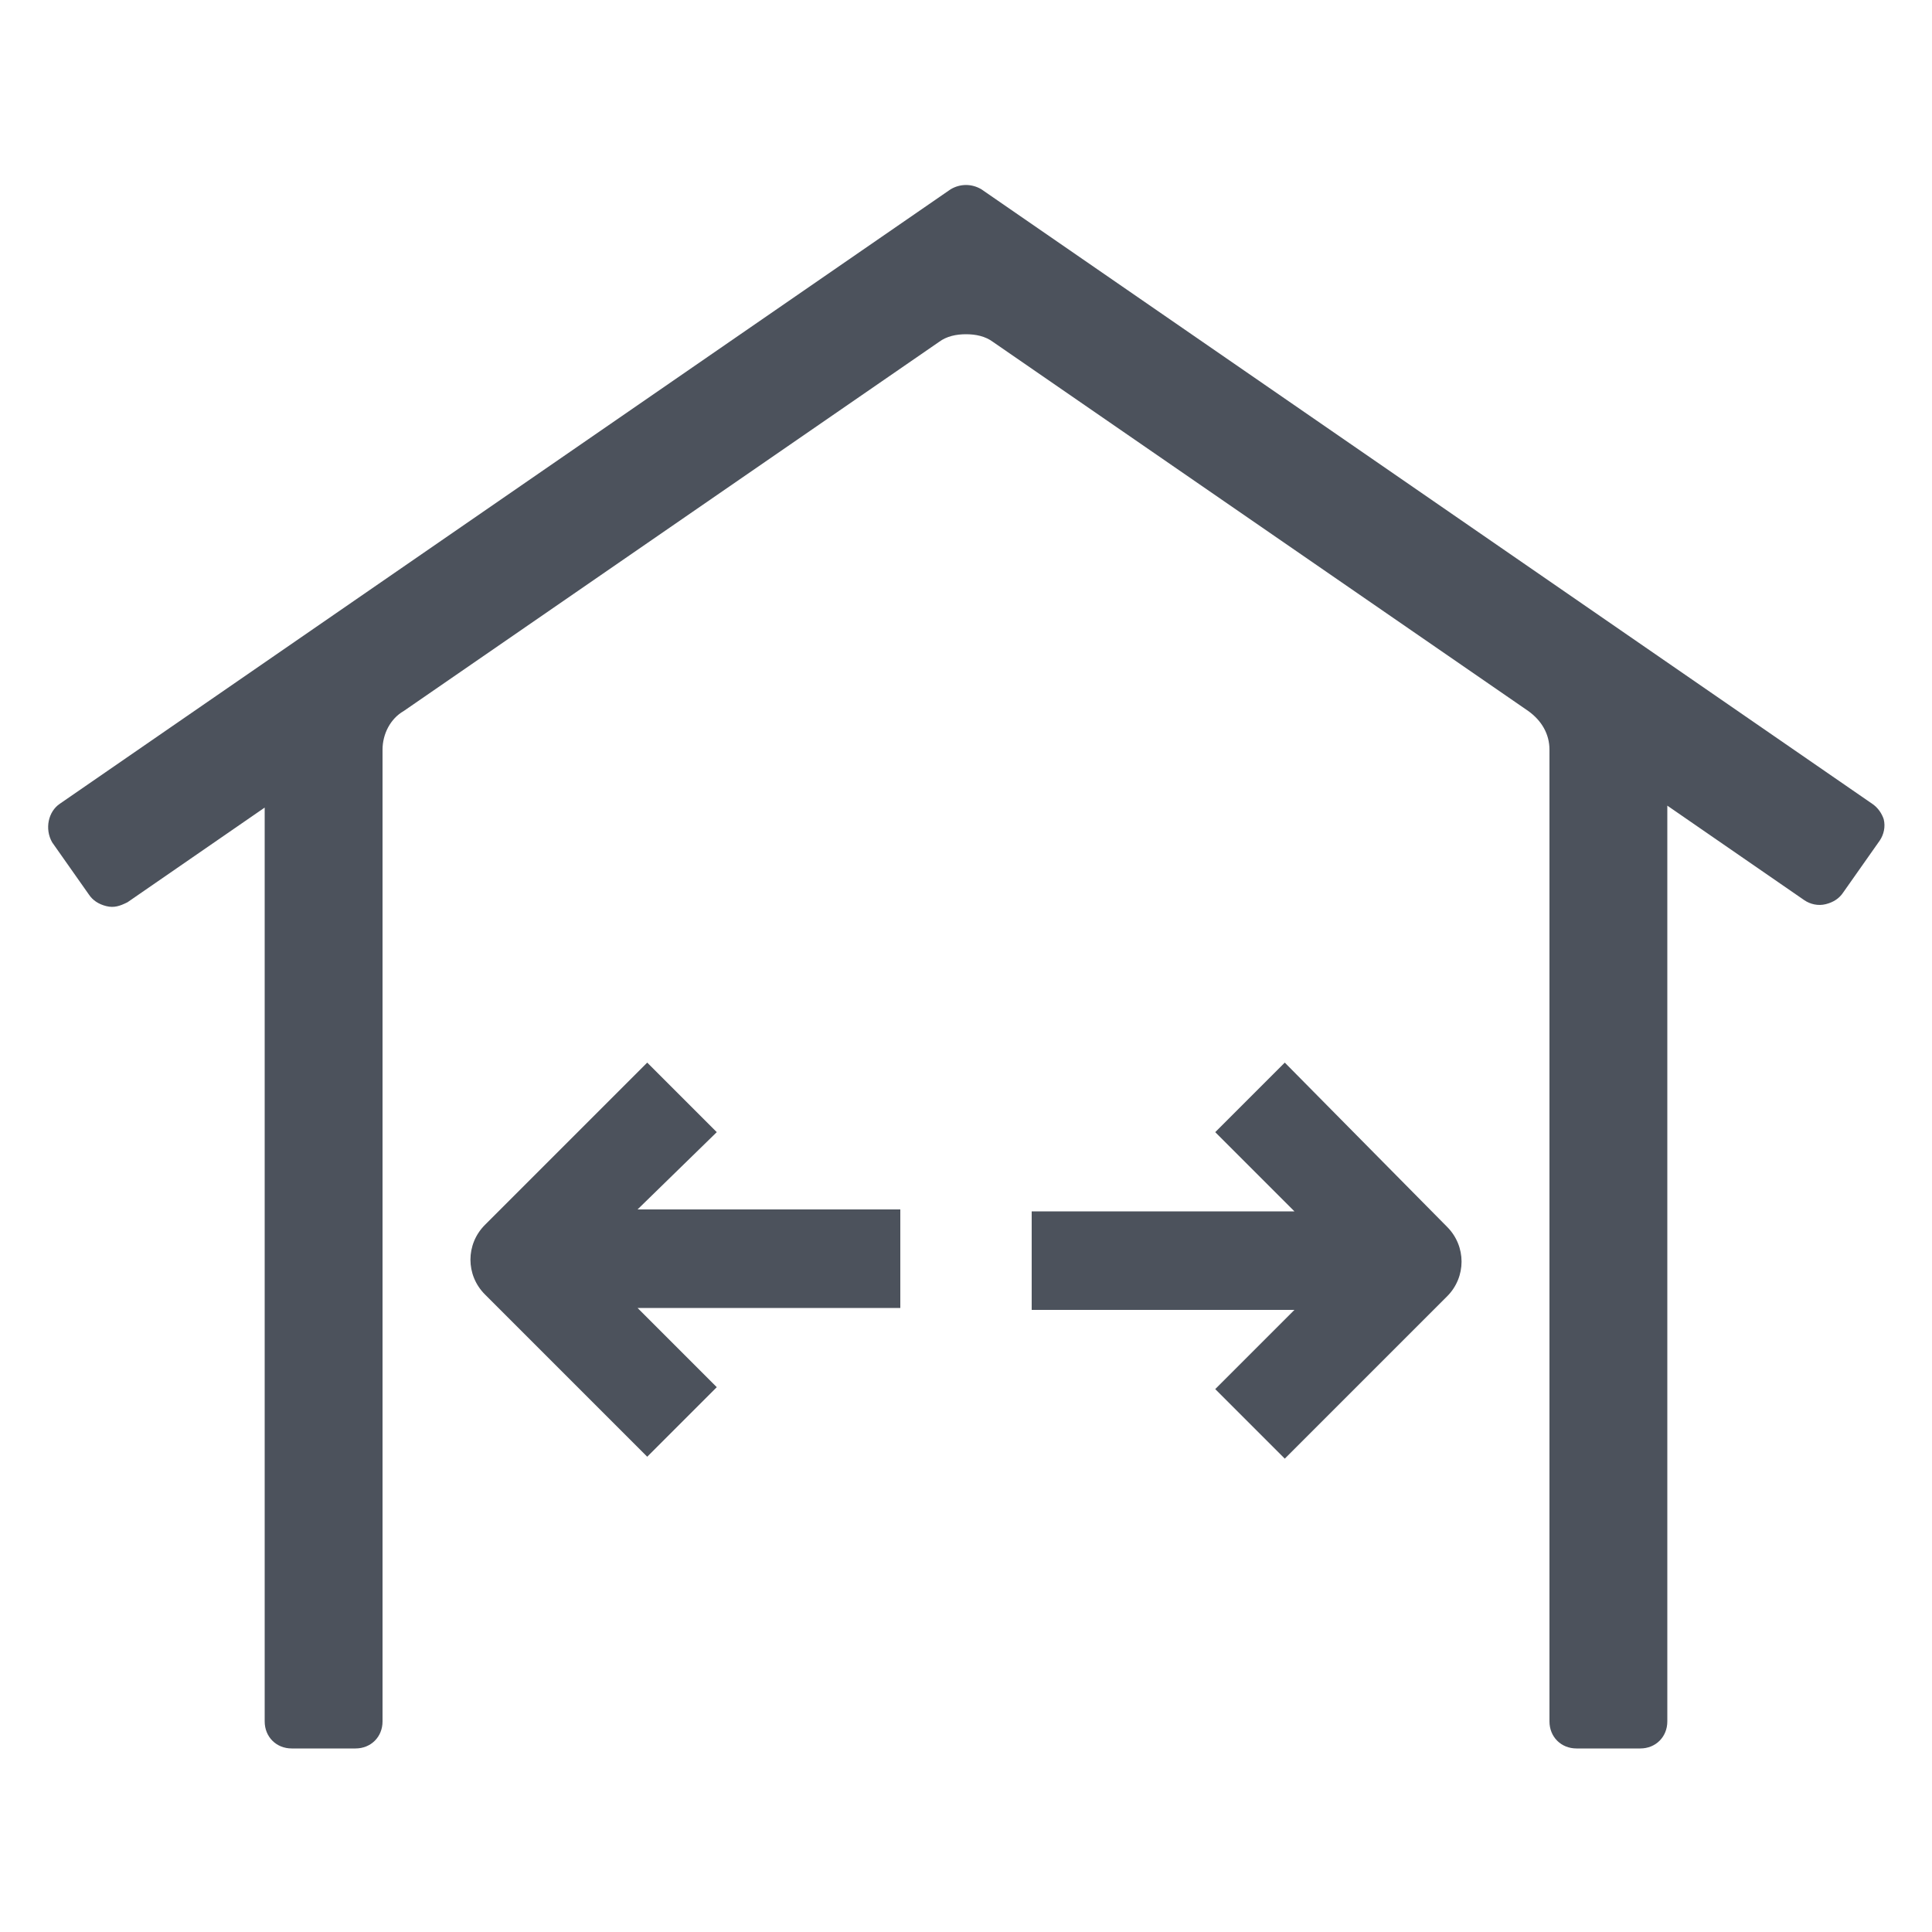
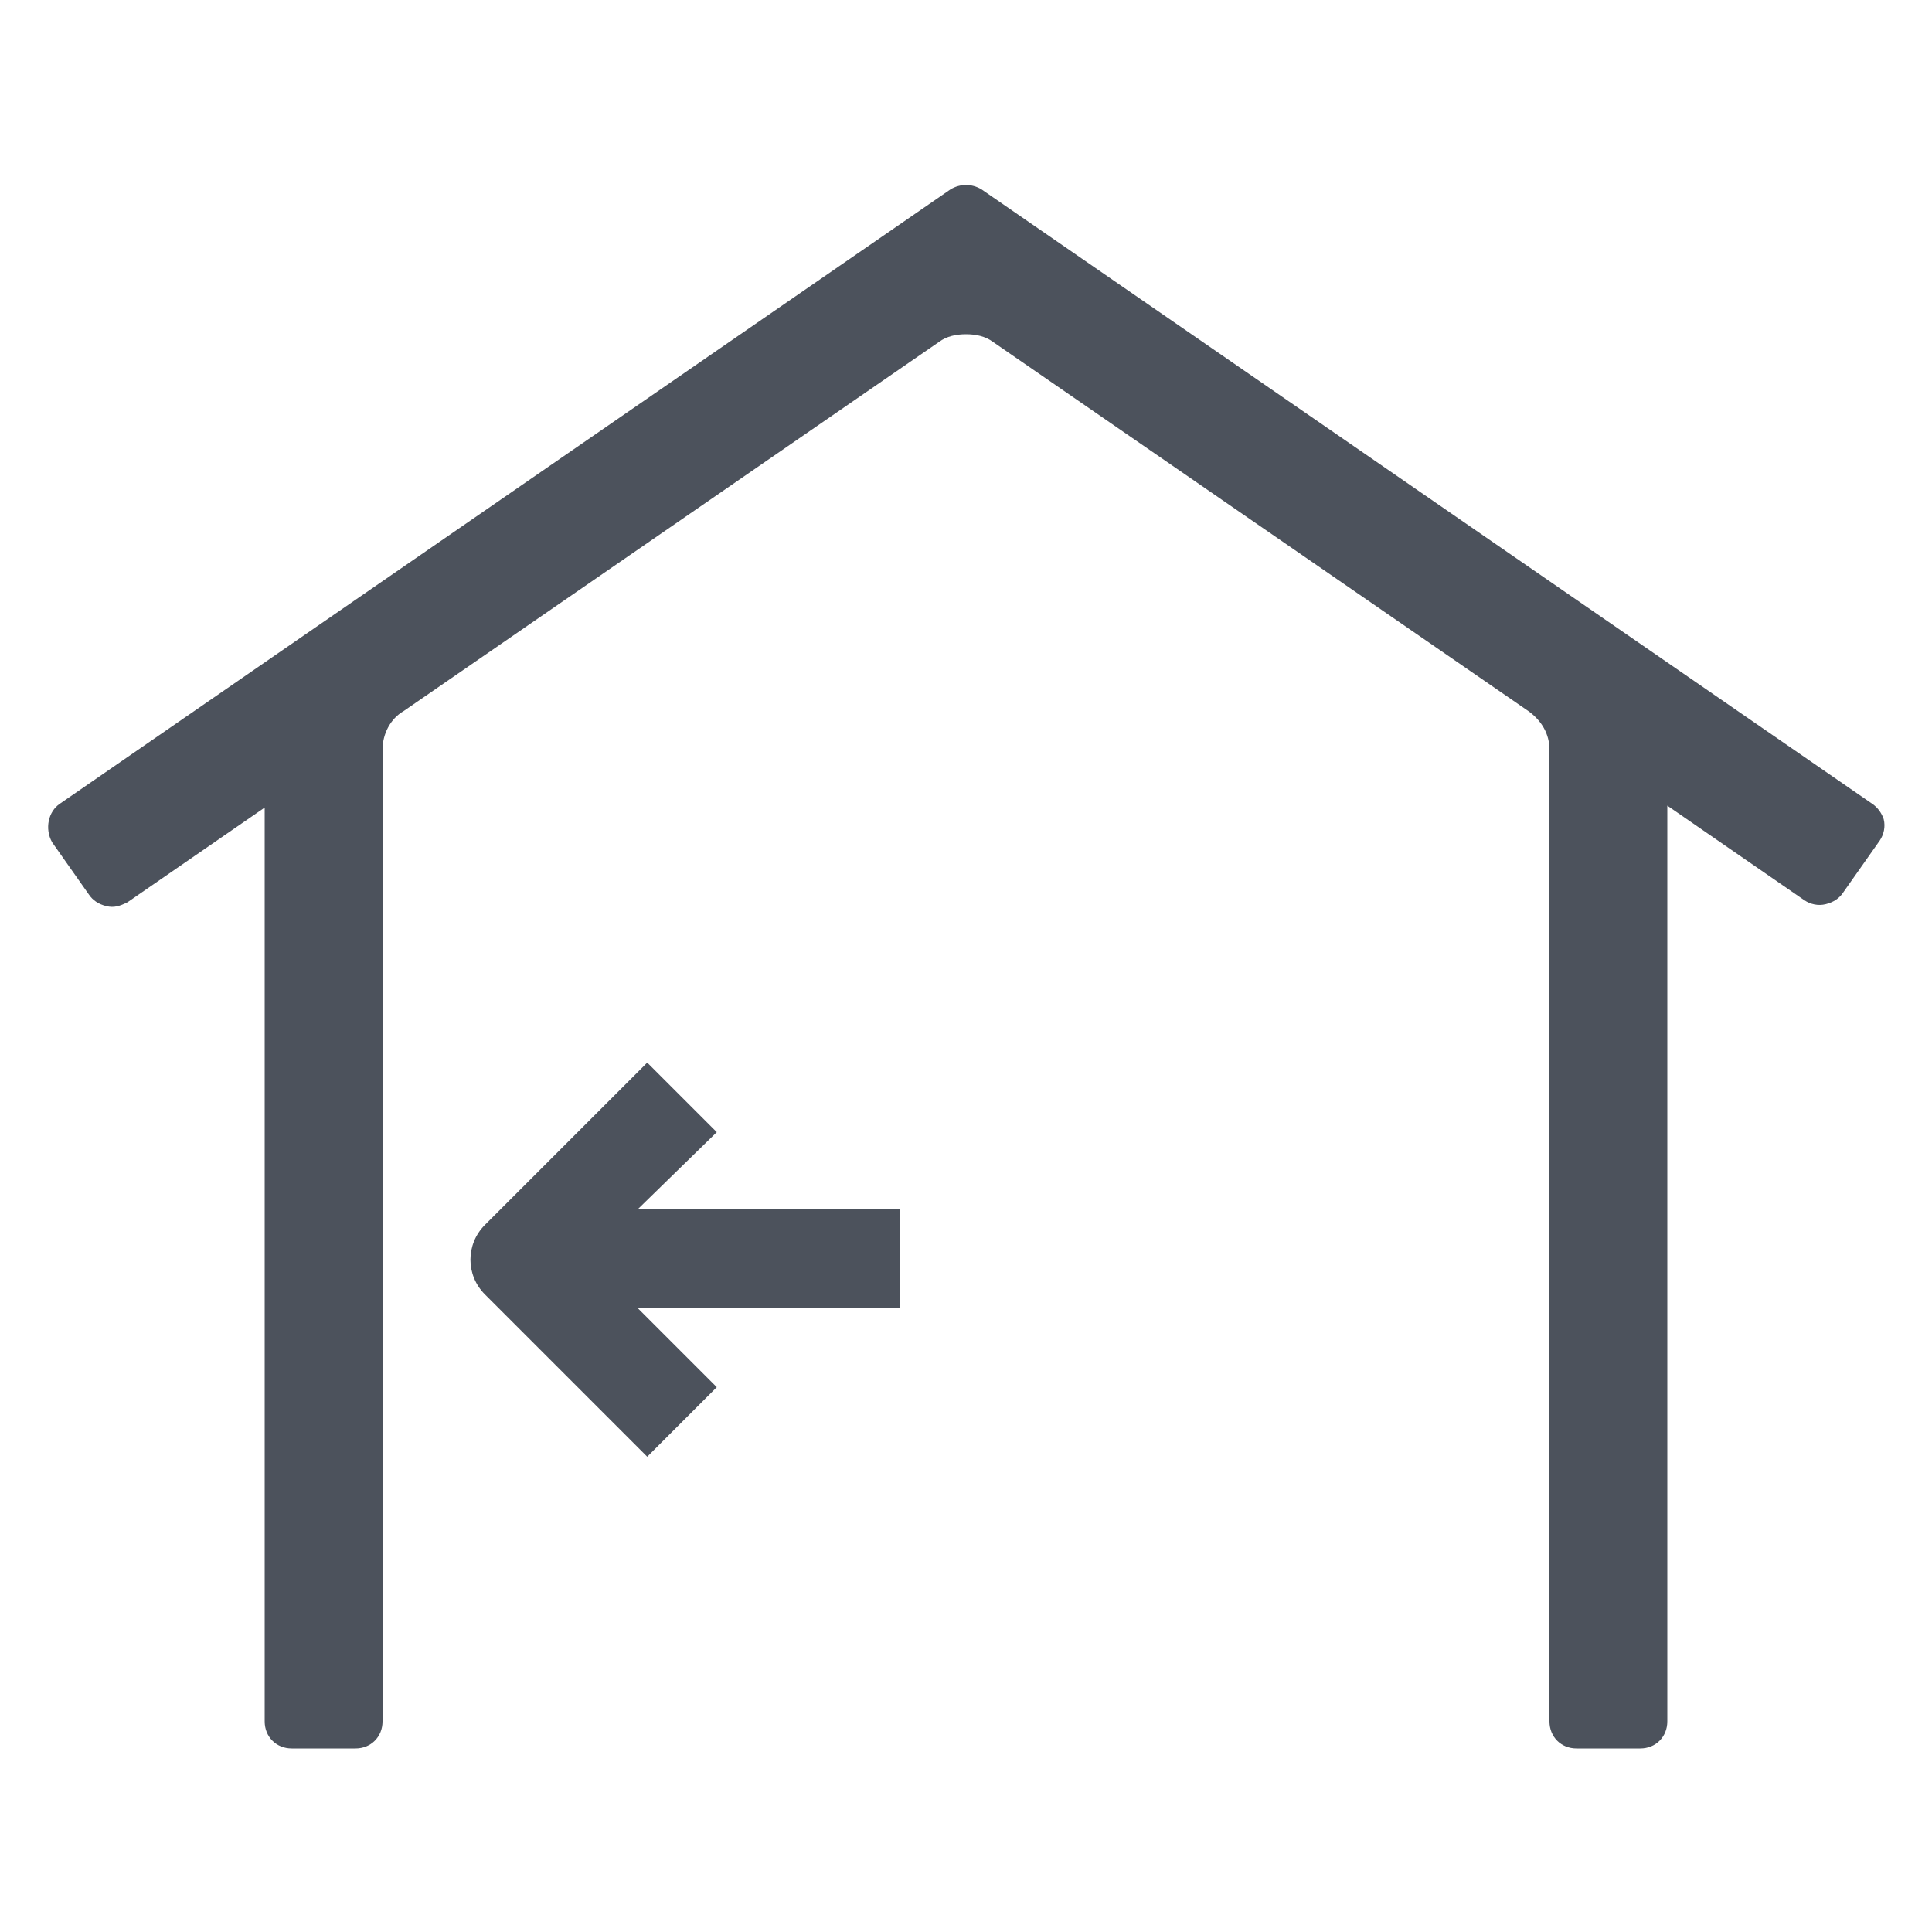
<svg xmlns="http://www.w3.org/2000/svg" width="13" height="13" viewBox="0 0 13 13" fill="none">
  <path d="M4.823 7.618L4.355 7.15L3.263 8.242C3.133 8.372 3.133 8.58 3.263 8.71L4.355 9.802L4.823 9.334L4.29 8.801H6.058V8.138H4.29L4.823 7.618Z" fill="#4C525C" />
-   <path d="M8.645 7.15L8.177 7.618L8.71 8.151H6.942V8.814L8.71 8.814L8.177 9.347L8.645 9.815L9.737 8.723C9.867 8.593 9.867 8.385 9.737 8.255L8.645 7.15Z" fill="#4C525C" />
  <path d="M12.597 5.408L6.604 1.274C6.539 1.235 6.461 1.235 6.396 1.274L0.403 5.408C0.325 5.46 0.299 5.577 0.351 5.668L0.598 6.019C0.624 6.058 0.663 6.084 0.715 6.097C0.767 6.11 0.806 6.097 0.858 6.071L1.781 5.434V11.583C1.781 11.687 1.859 11.765 1.963 11.765H2.392C2.496 11.765 2.574 11.687 2.574 11.583V5.044C2.574 4.94 2.626 4.836 2.717 4.784L6.318 2.301C6.37 2.262 6.435 2.249 6.5 2.249C6.565 2.249 6.63 2.262 6.682 2.301L10.283 4.784C10.374 4.849 10.426 4.94 10.426 5.044V11.583C10.426 11.687 10.504 11.765 10.608 11.765H11.037C11.141 11.765 11.219 11.687 11.219 11.583V5.421L12.142 6.058C12.181 6.084 12.233 6.097 12.285 6.084C12.337 6.071 12.376 6.045 12.402 6.006L12.649 5.655C12.675 5.616 12.688 5.564 12.675 5.512C12.662 5.473 12.636 5.434 12.597 5.408L12.597 5.408Z" fill="#4C525C" />
</svg>